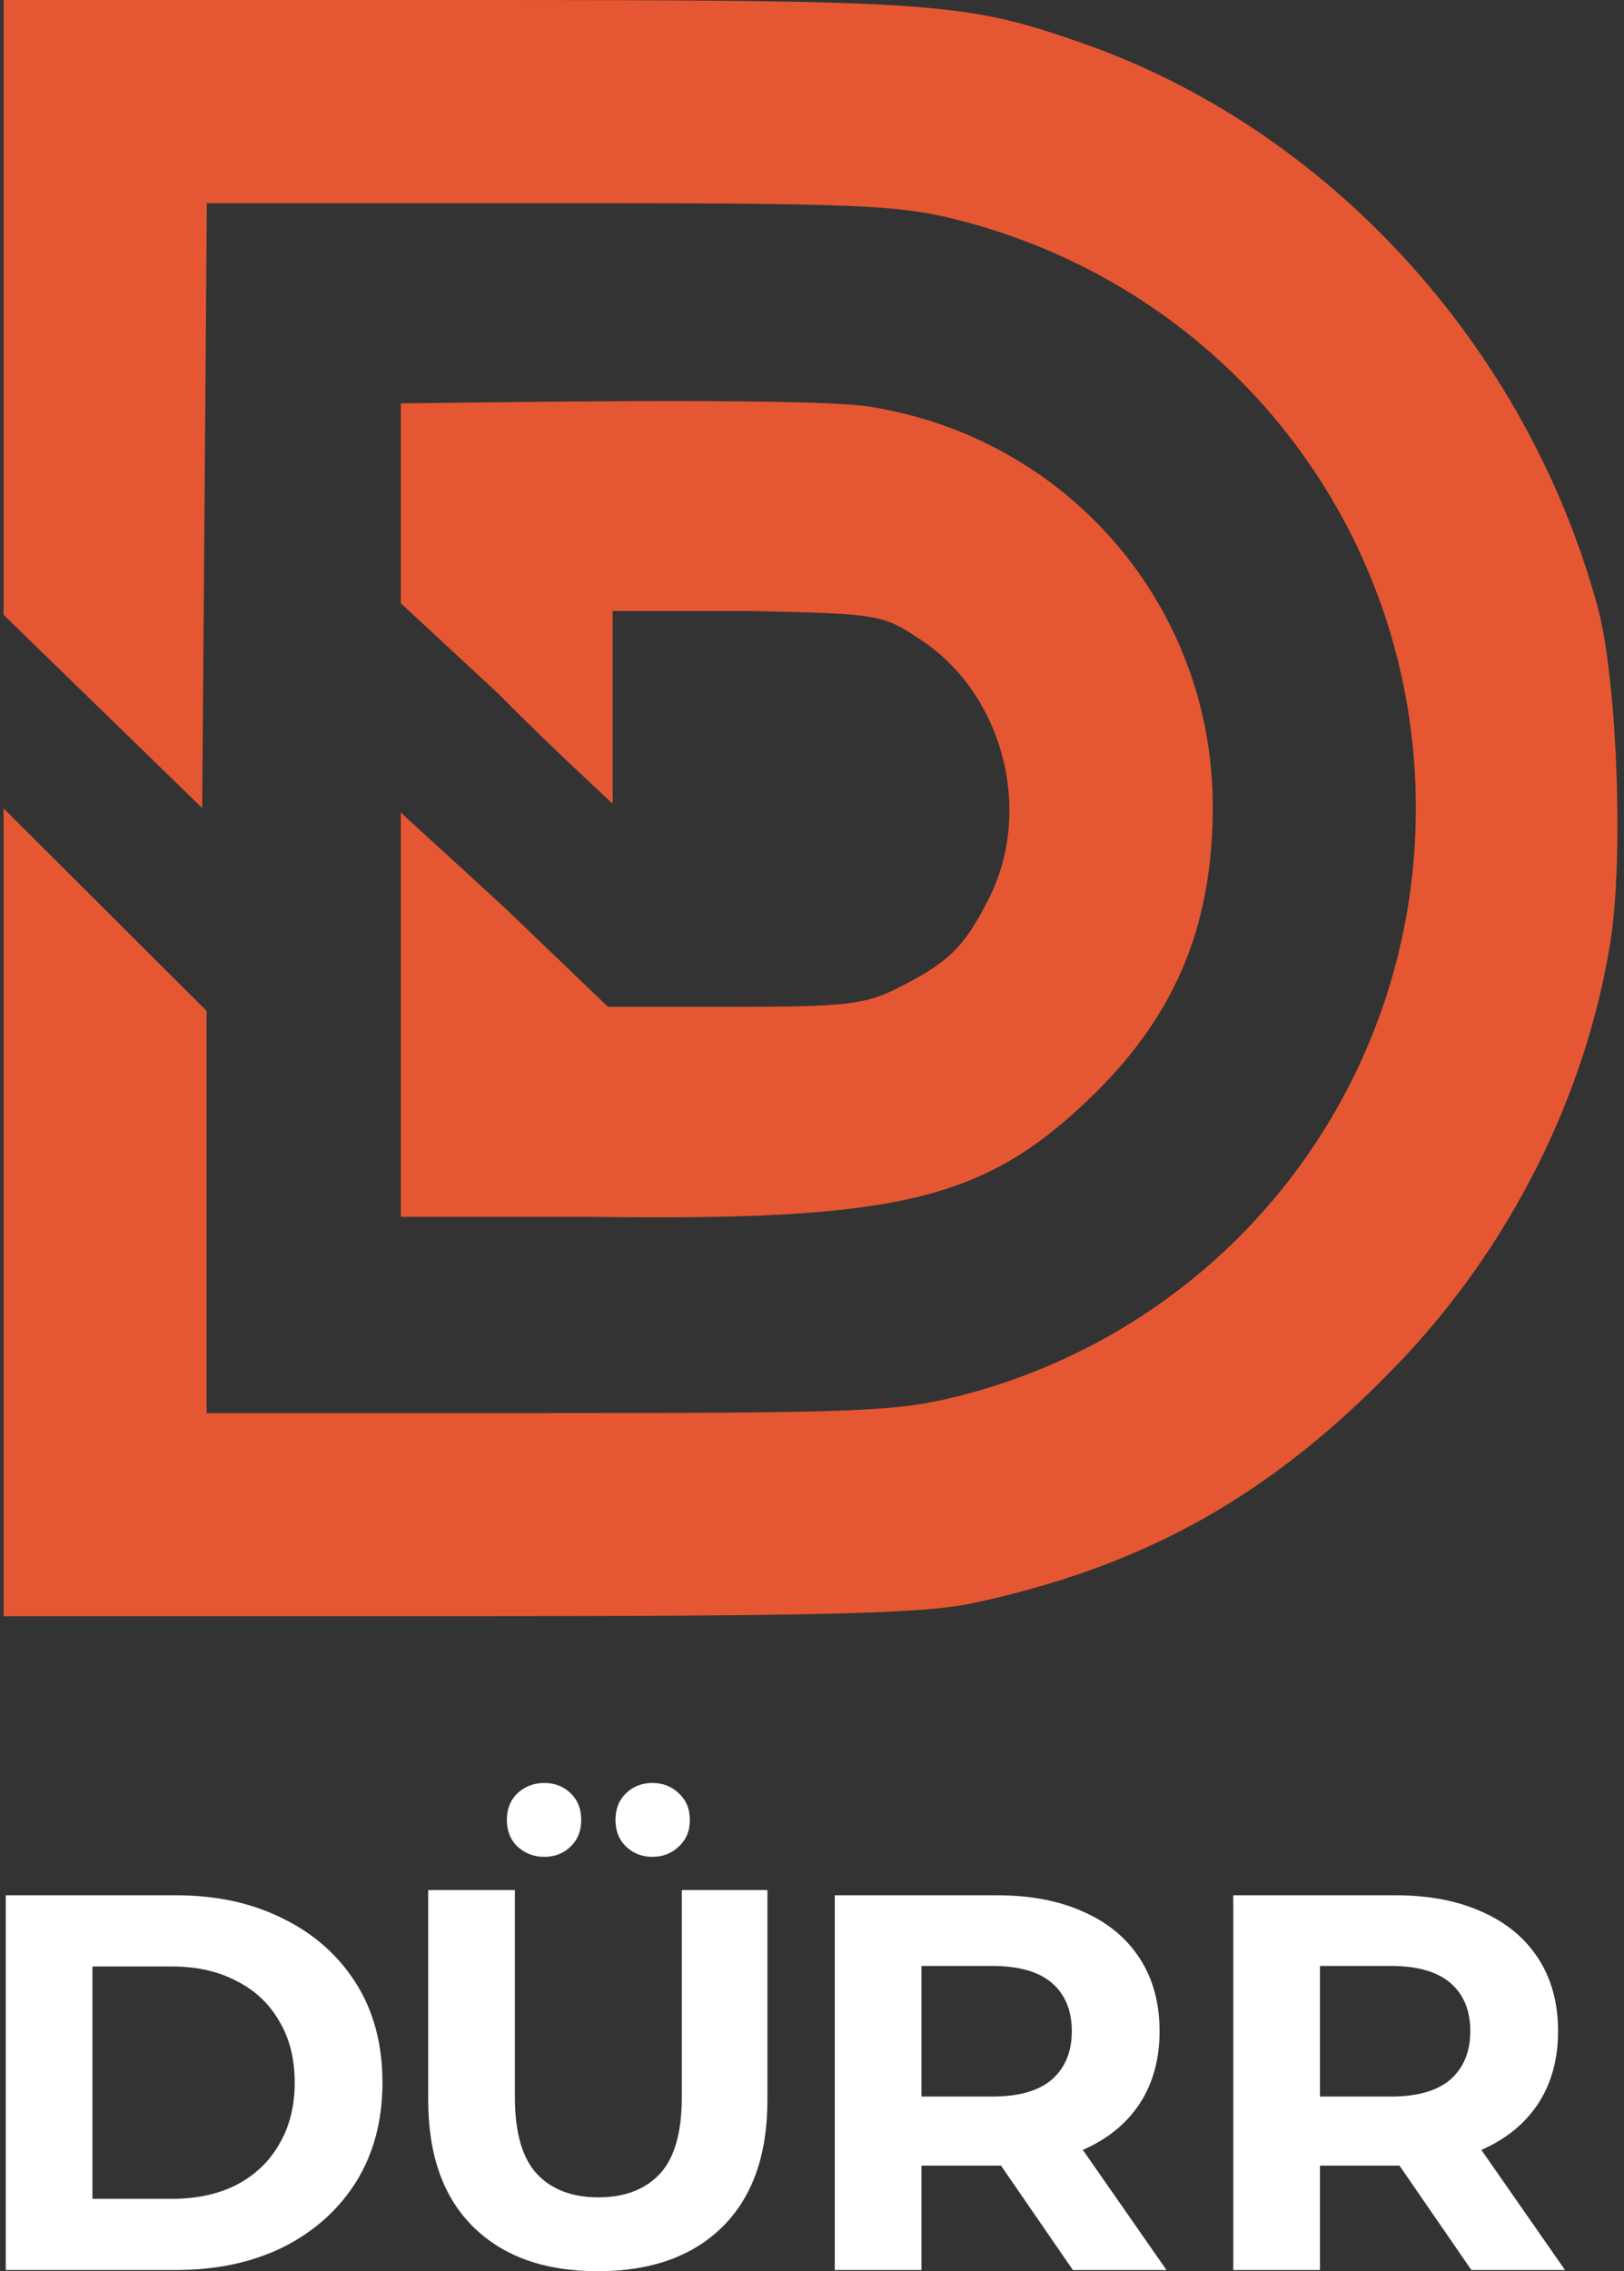
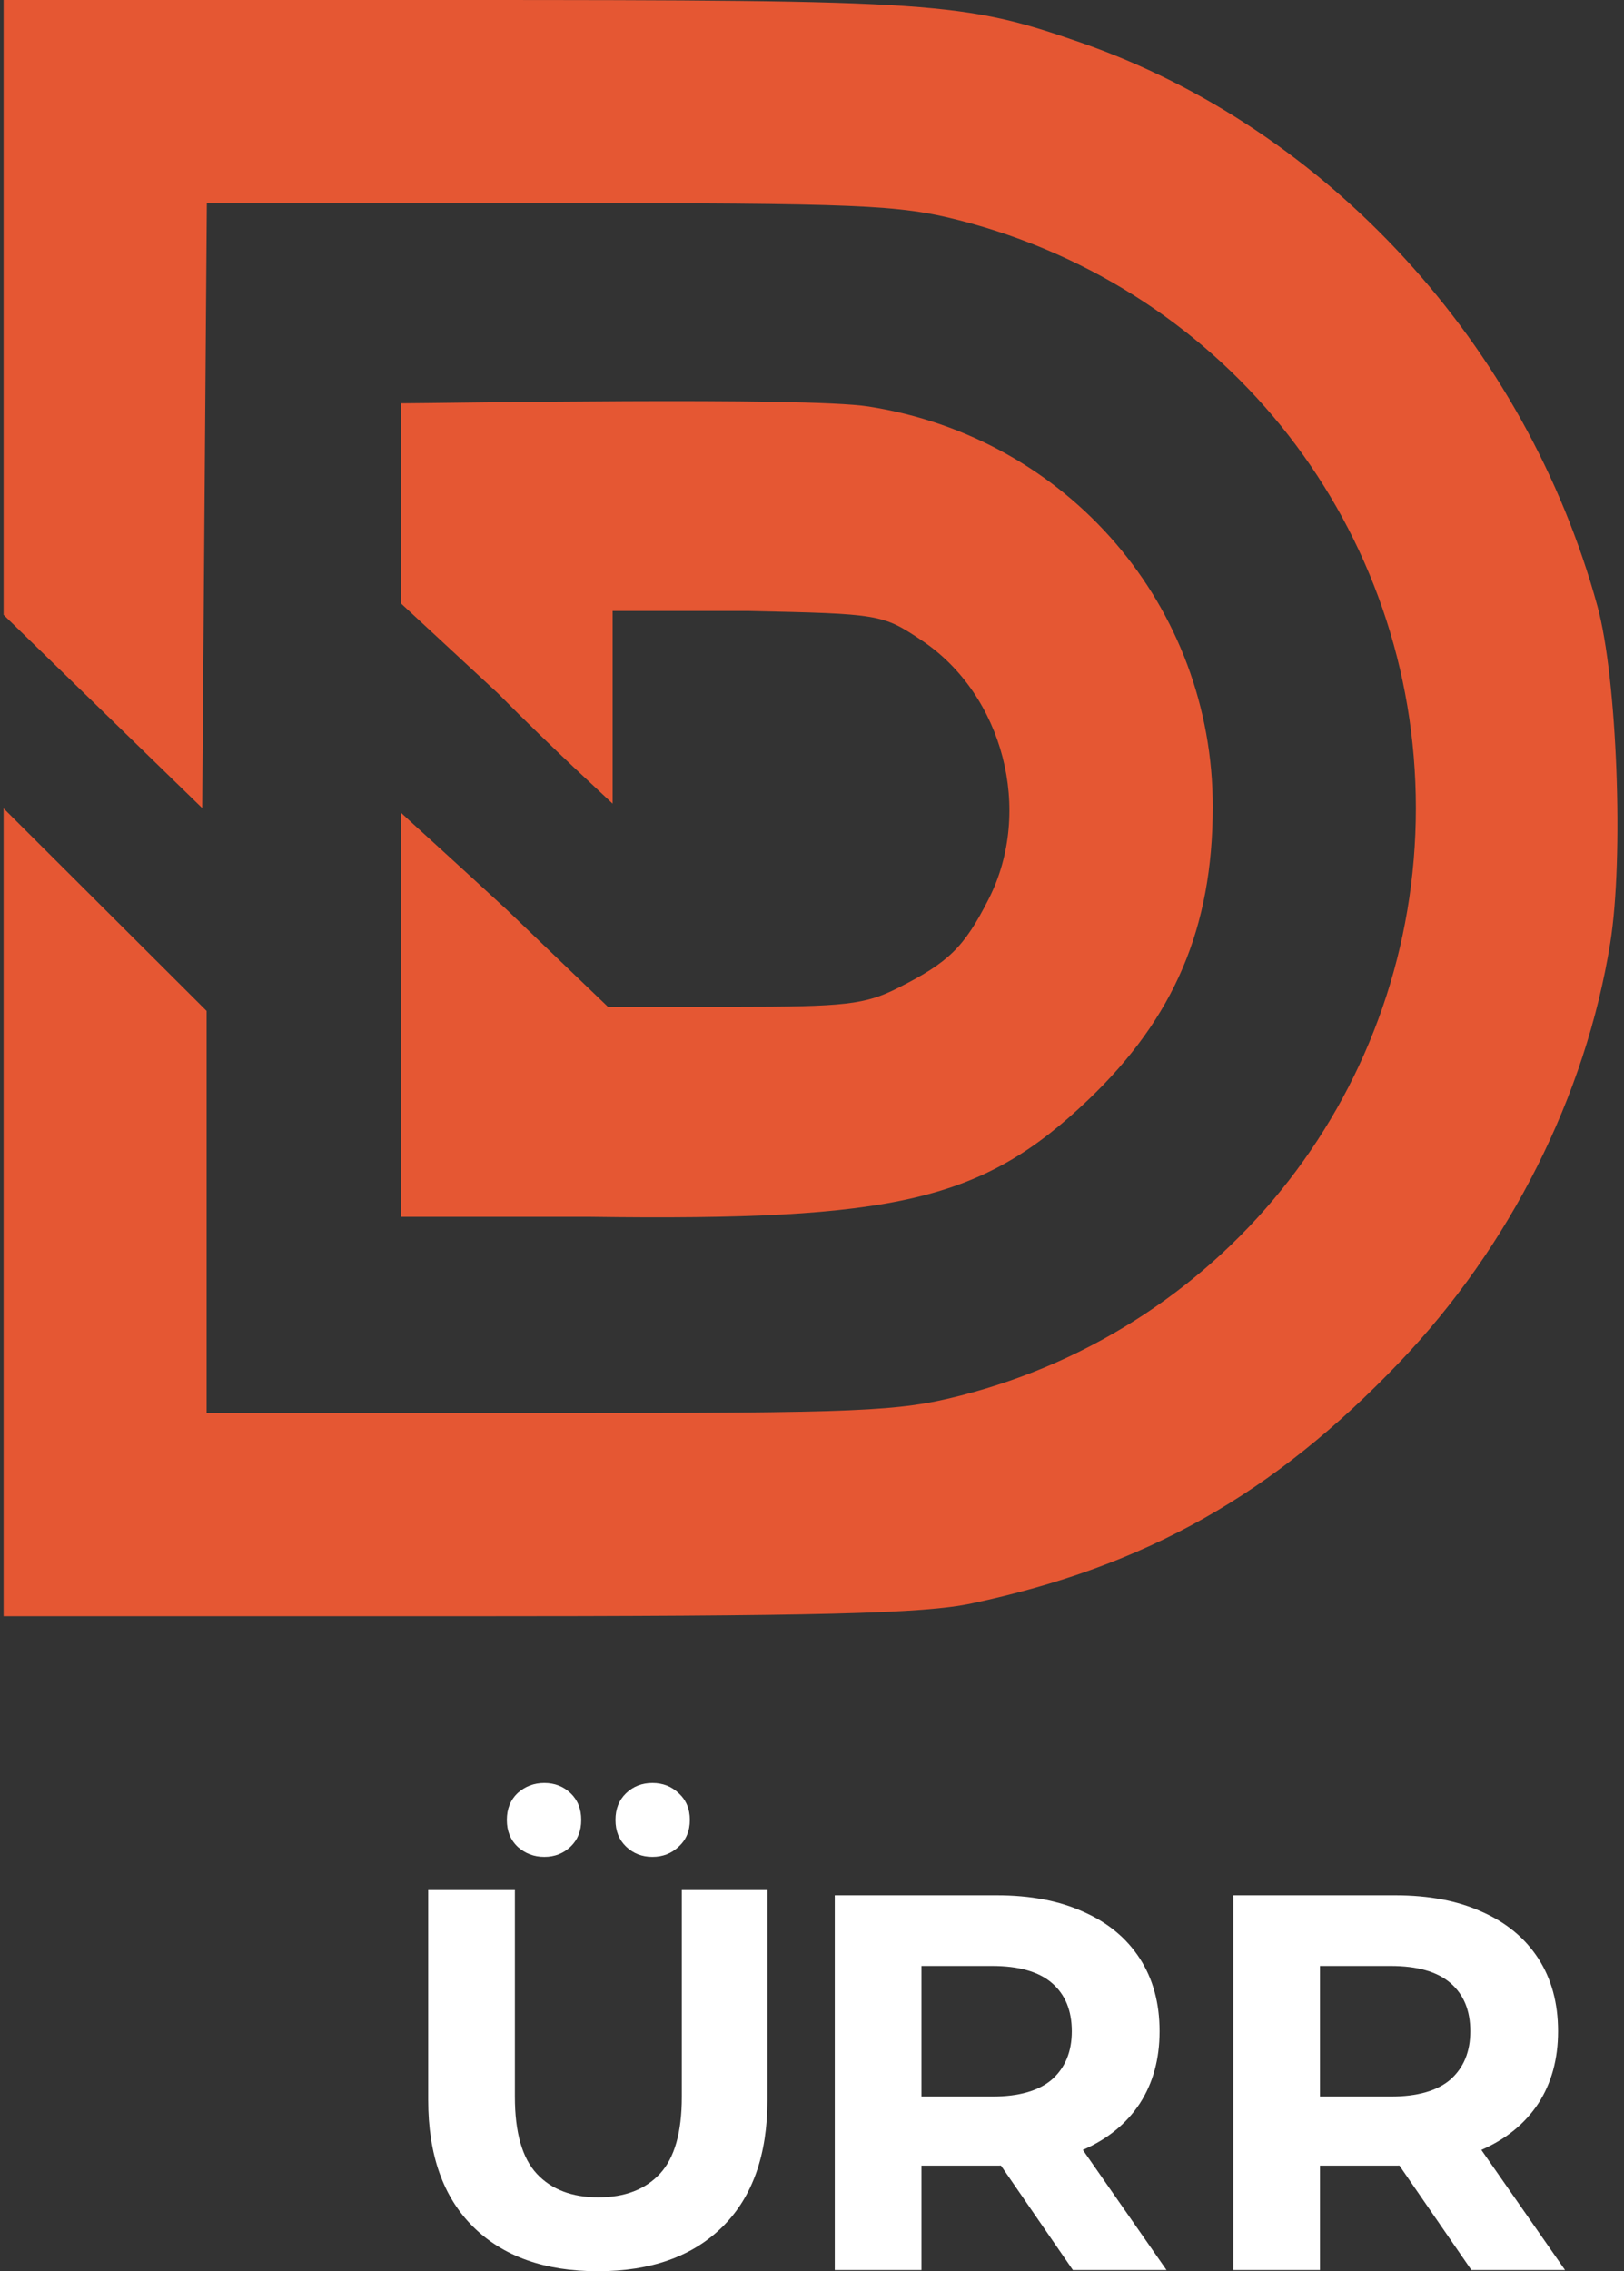
<svg xmlns="http://www.w3.org/2000/svg" width="88" height="123" viewBox="0 0 88 123" fill="none">
  <rect x="0" y="0" width="88" height="123" fill="#333333" stroke="none" />
-   <path d="M0.312 122.936V102.641H9.532C11.736 102.641 13.678 103.066 15.36 103.916C17.042 104.747 18.356 105.917 19.303 107.425C20.25 108.932 20.724 110.72 20.724 112.788C20.724 114.837 20.25 116.625 19.303 118.152C18.356 119.66 17.042 120.839 15.36 121.689C13.678 122.521 11.736 122.936 9.532 122.936H0.312ZM5.009 119.08H9.301C10.653 119.08 11.823 118.829 12.809 118.326C13.814 117.804 14.587 117.07 15.128 116.123C15.689 115.176 15.969 114.064 15.969 112.788C15.969 111.493 15.689 110.382 15.128 109.454C14.587 108.507 13.814 107.782 12.809 107.28C11.823 106.758 10.653 106.497 9.301 106.497H5.009V119.08Z" fill="white" />
  <path d="M32.394 123.001C29.514 123.001 27.262 122.199 25.639 120.594C24.015 118.99 23.203 116.699 23.203 113.723V102.357H27.9V113.549C27.9 115.482 28.296 116.873 29.089 117.724C29.881 118.574 30.993 119 32.423 119C33.853 119 34.965 118.574 35.757 117.724C36.55 116.873 36.946 115.482 36.946 113.549V102.357H41.585V113.723C41.585 116.699 40.773 118.99 39.15 120.594C37.526 122.199 35.274 123.001 32.394 123.001ZM35.351 100.56C34.791 100.56 34.317 100.376 33.931 100.009C33.544 99.642 33.351 99.158 33.351 98.559C33.351 97.96 33.544 97.477 33.931 97.109C34.317 96.742 34.791 96.559 35.351 96.559C35.912 96.559 36.386 96.742 36.772 97.109C37.178 97.477 37.381 97.96 37.381 98.559C37.381 99.158 37.178 99.642 36.772 100.009C36.386 100.376 35.912 100.56 35.351 100.56ZM29.495 100.56C28.934 100.56 28.451 100.376 28.045 100.009C27.659 99.642 27.465 99.158 27.465 98.559C27.465 97.96 27.659 97.477 28.045 97.109C28.451 96.742 28.934 96.559 29.495 96.559C30.055 96.559 30.529 96.742 30.915 97.109C31.302 97.477 31.495 97.96 31.495 98.559C31.495 99.158 31.302 99.642 30.915 100.009C30.529 100.376 30.055 100.56 29.495 100.56Z" fill="white" />
  <path d="M45.234 122.936V102.641H54.019C55.836 102.641 57.402 102.94 58.716 103.539C60.031 104.119 61.046 104.96 61.761 106.062C62.476 107.164 62.834 108.478 62.834 110.005C62.834 111.513 62.476 112.817 61.761 113.919C61.046 115.002 60.031 115.833 58.716 116.413C57.402 116.992 55.836 117.282 54.019 117.282H47.844L49.931 115.224V122.936H45.234ZM58.136 122.936L53.063 115.572H58.078L63.21 122.936H58.136ZM49.931 115.746L47.844 113.542H53.758C55.208 113.542 56.291 113.233 57.006 112.614C57.721 111.977 58.078 111.107 58.078 110.005C58.078 108.884 57.721 108.014 57.006 107.396C56.291 106.777 55.208 106.468 53.758 106.468H47.844L49.931 104.235V115.746Z" fill="white" />
  <path d="M66.828 122.936V102.641H75.613C77.43 102.641 78.996 102.94 80.31 103.539C81.624 104.119 82.639 104.96 83.355 106.062C84.07 107.164 84.427 108.478 84.427 110.005C84.427 111.513 84.07 112.817 83.355 113.919C82.639 115.002 81.624 115.833 80.31 116.413C78.996 116.992 77.43 117.282 75.613 117.282H69.438L71.525 115.224V122.936H66.828ZM79.73 122.936L74.656 115.572H79.672L84.804 122.936H79.73ZM71.525 115.746L69.438 113.542H75.352C76.802 113.542 77.884 113.233 78.6 112.614C79.315 111.977 79.672 111.107 79.672 110.005C79.672 108.884 79.315 108.014 78.6 107.396C77.884 106.777 76.802 106.468 75.352 106.468H69.438L71.525 104.235V115.746Z" fill="white" />
  <path fill-rule="evenodd" clip-rule="evenodd" d="M0.195 16.648V33.296L5.576 38.53L10.957 43.763L11.083 27.382L11.208 11.001H29.779C46.565 11.001 48.697 11.09 51.962 11.925C66.604 15.669 76.722 28.68 76.722 43.763C76.722 58.824 66.612 71.855 52.038 75.583C48.678 76.442 46.696 76.526 29.773 76.526H11.196V65.638V54.748L5.696 49.264L0.195 43.779V65.653V87.527H24.796C44.47 87.527 50.049 87.388 52.656 86.833C62.097 84.825 68.993 80.937 75.846 73.762C81.828 67.498 85.918 59.36 87.255 51.063C87.997 46.461 87.626 36.717 86.562 32.833C82.68 18.662 71.937 6.95 58.557 2.304C52.217 0.103 50.71 0 24.796 0H0.195V16.648ZM21.718 21.842C21.718 22.48 21.718 24.525 21.718 27.416V32.67L26.98 37.546C29.924 40.53 32.958 43.285 33.197 43.524C33.197 43.046 33.197 41.141 33.197 38.23V33.088H40.491C47.685 33.239 47.815 33.261 49.937 34.676C54.365 37.628 55.997 43.908 53.576 48.682C52.249 51.298 51.408 52.121 48.641 53.512C46.871 54.403 45.8 54.525 39.785 54.525H32.942L27.458 49.264C24.349 46.394 21.957 44.242 21.718 44.003C21.718 44.003 21.718 49.025 21.718 54.994V60.499V65.9H32.002C48.568 66.123 53.24 65.025 58.967 59.563C63.637 55.109 65.707 50.248 65.716 43.718C65.73 32.841 57.876 23.701 47.068 22.015C43.637 21.48 23.791 21.842 21.718 21.842Z" fill="#E55733" />
</svg>